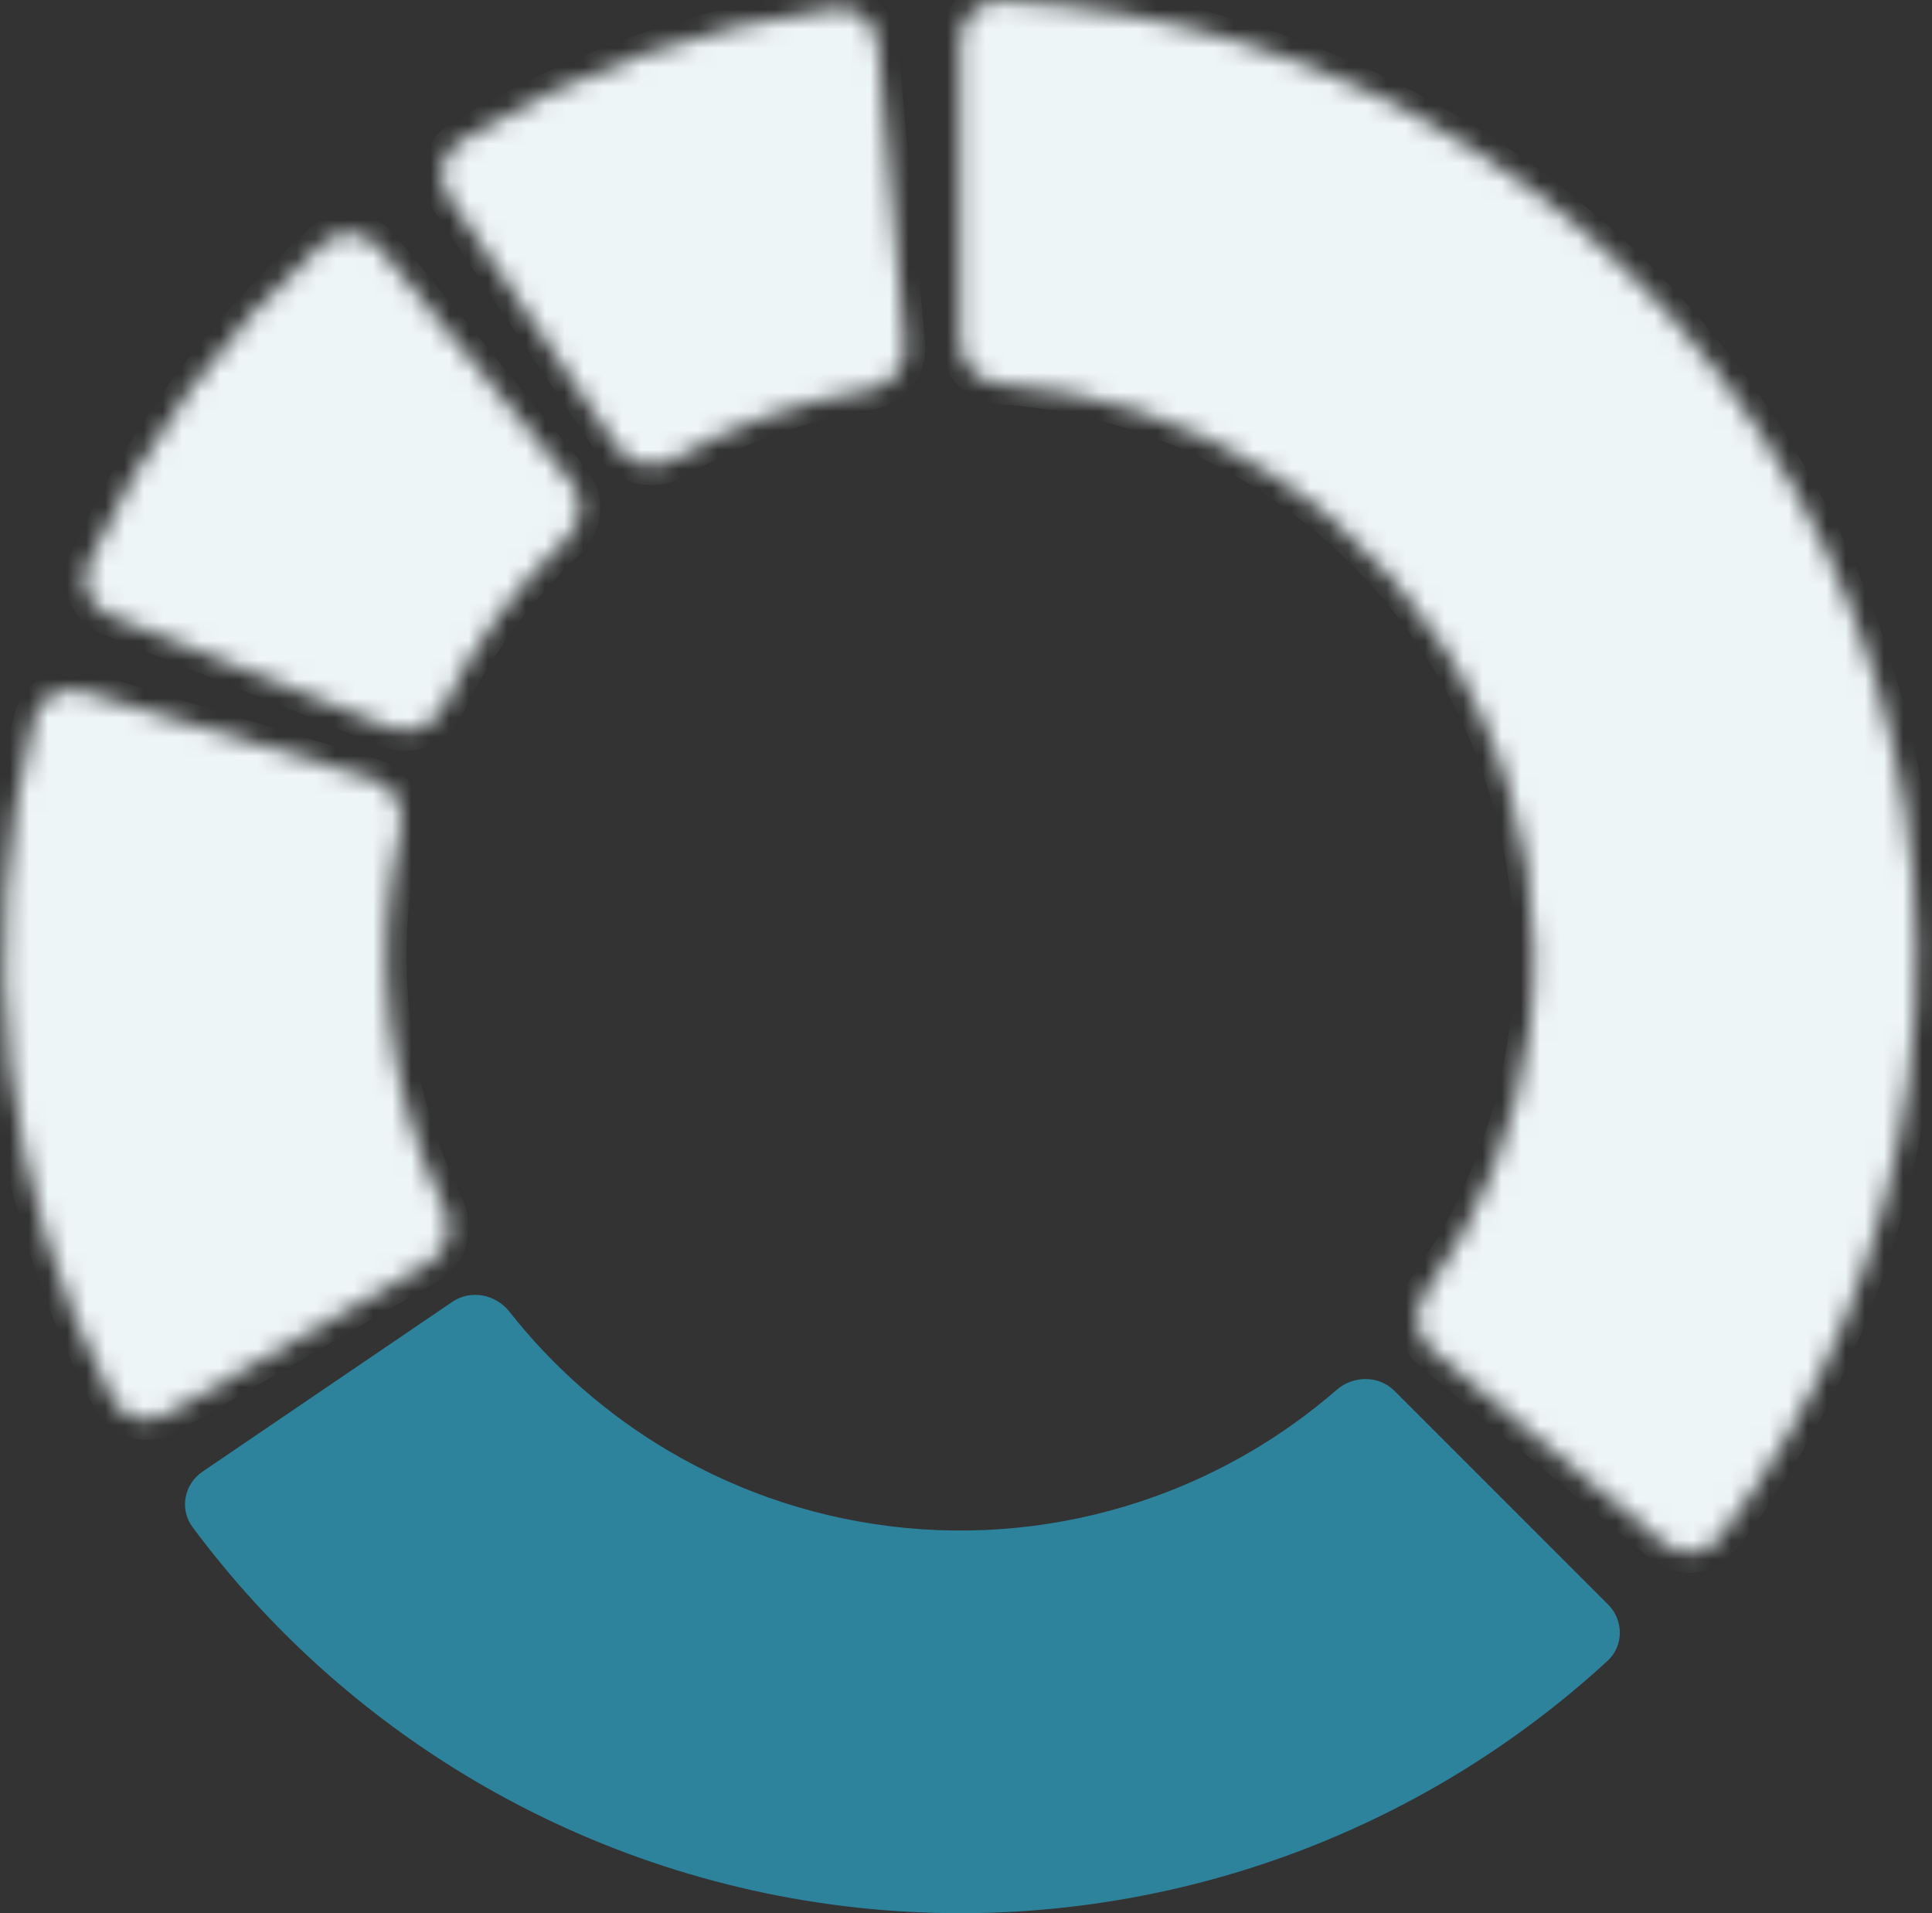
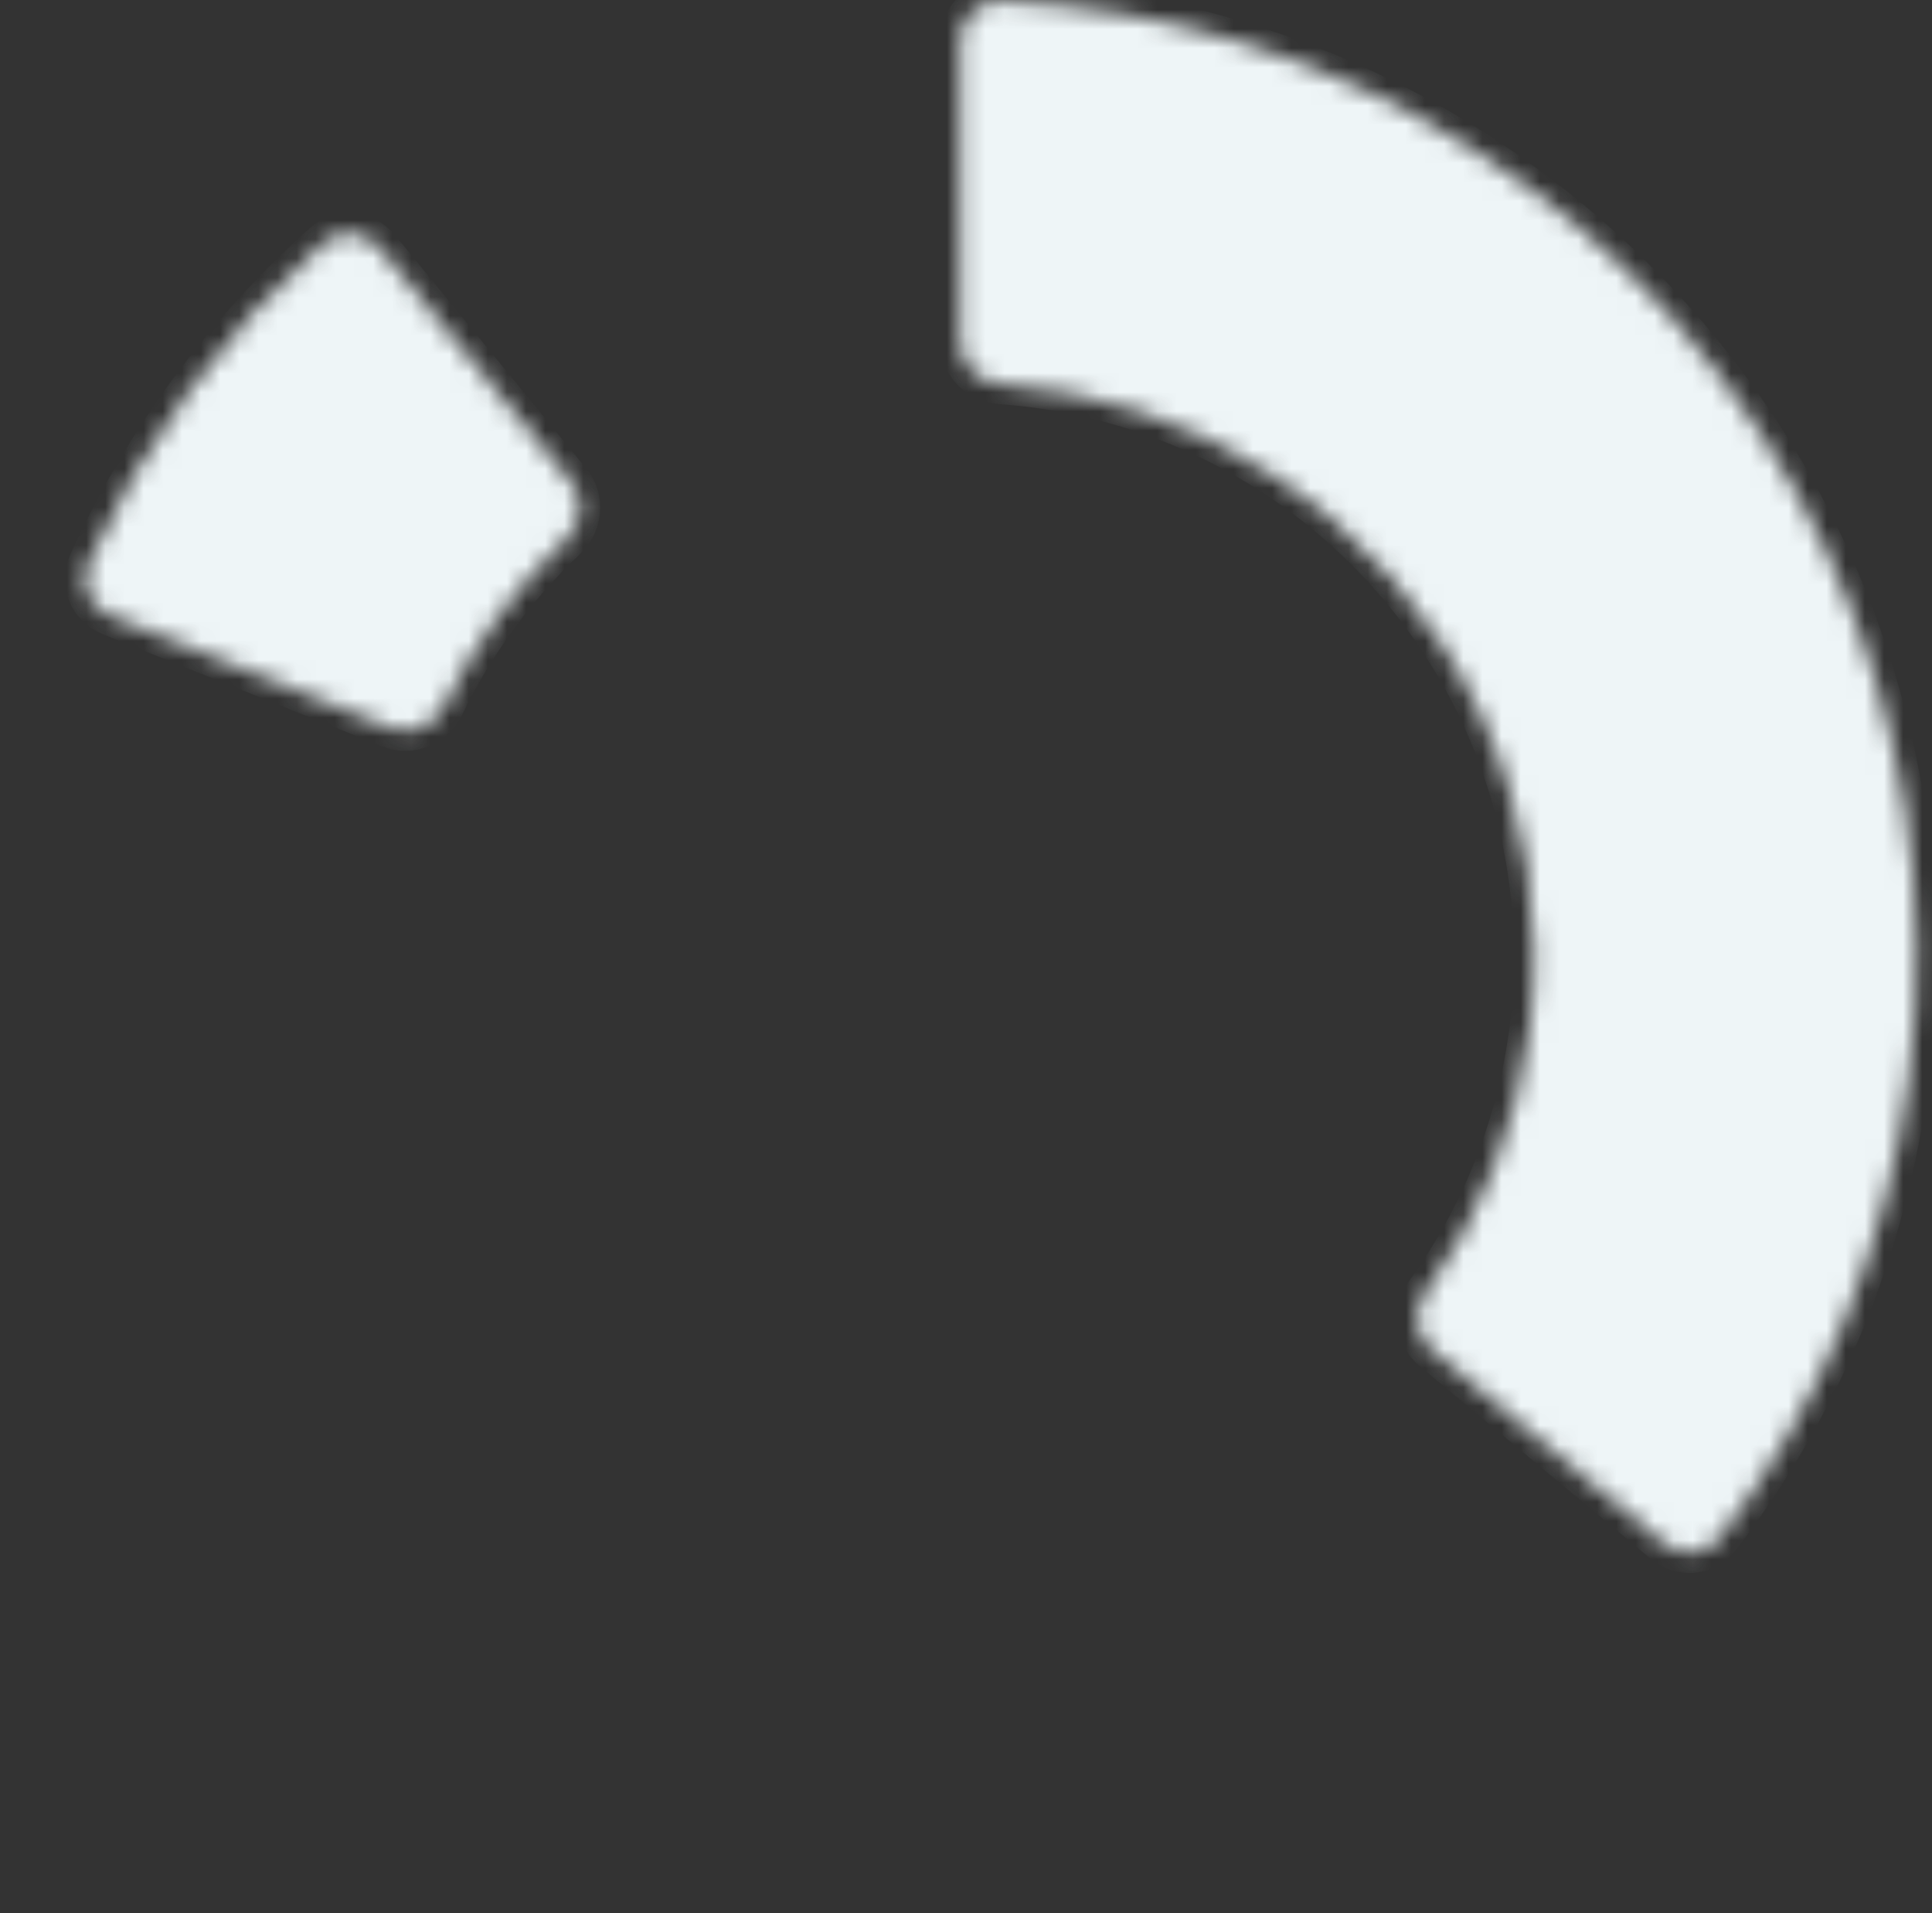
<svg xmlns="http://www.w3.org/2000/svg" width="101" height="100" viewBox="0 0 101 100" fill="none">
  <rect x="0" y="0" width="101" height="100" fill="#333333" stroke="none" />
  <mask id="path-1-inside-1_3548_94423" fill="white">
    <path d="M50.2 2.105C50.2 0.943 51.143 -0.005 52.305 0.044C61.075 0.414 69.607 3.087 77.034 7.811C85.055 12.912 91.455 20.194 95.484 28.803C99.514 37.411 101.006 46.99 99.787 56.417C98.657 65.147 95.244 73.411 89.91 80.382C89.204 81.306 87.873 81.423 86.98 80.678L74.855 70.565C73.962 69.82 73.848 68.496 74.528 67.553C77.441 63.517 79.31 58.809 79.952 53.85C80.684 48.194 79.788 42.447 77.371 37.282C74.953 32.116 71.113 27.747 66.3 24.686C62.082 22.003 57.269 20.423 52.304 20.074C51.144 19.992 50.2 19.057 50.2 17.895V2.105Z" />
  </mask>
  <path d="M50.2 2.105C50.2 0.943 51.143 -0.005 52.305 0.044C61.075 0.414 69.607 3.087 77.034 7.811C85.055 12.912 91.455 20.194 95.484 28.803C99.514 37.411 101.006 46.99 99.787 56.417C98.657 65.147 95.244 73.411 89.91 80.382C89.204 81.306 87.873 81.423 86.98 80.678L74.855 70.565C73.962 69.82 73.848 68.496 74.528 67.553C77.441 63.517 79.31 58.809 79.952 53.85C80.684 48.194 79.788 42.447 77.371 37.282C74.953 32.116 71.113 27.747 66.3 24.686C62.082 22.003 57.269 20.423 52.304 20.074C51.144 19.992 50.2 19.057 50.2 17.895V2.105Z" fill="#EEF5F7" stroke="#EEF5F7" stroke-width="2.105" mask="url(#path-1-inside-1_3548_94423)" />
-   <path d="M84.067 83.867C84.889 84.689 84.892 86.025 84.036 86.812C79.145 91.308 73.401 94.789 67.137 97.044C60.212 99.537 52.822 100.471 45.495 99.778C38.167 99.085 31.083 96.784 24.748 93.037C19.017 89.648 14.028 85.153 10.066 79.82C9.372 78.887 9.626 77.574 10.587 76.921L23.646 68.046C24.608 67.392 25.912 67.647 26.631 68.561C28.921 71.468 31.733 73.932 34.929 75.822C38.73 78.07 42.98 79.451 47.377 79.867C51.773 80.282 56.207 79.722 60.362 78.226C63.856 76.969 67.079 75.076 69.874 72.648C70.751 71.886 72.08 71.88 72.902 72.702L84.067 83.867Z" fill="#2E839C" />
  <mask id="path-3-inside-2_3548_94423" fill="white">
-     <path d="M8.713 73.931C7.705 74.512 6.414 74.168 5.876 73.138C3.045 67.716 1.231 61.815 0.529 55.727C-0.173 49.64 0.251 43.481 1.773 37.557C2.062 36.431 3.242 35.802 4.355 36.139L19.469 40.709C20.582 41.045 21.203 42.219 20.946 43.353C20.196 46.654 20.009 50.063 20.398 53.436C20.786 56.809 21.744 60.087 23.226 63.131C23.735 64.176 23.397 65.461 22.39 66.042L8.713 73.931Z" />
-   </mask>
-   <path d="M8.713 73.931C7.705 74.512 6.414 74.168 5.876 73.138C3.045 67.716 1.231 61.815 0.529 55.727C-0.173 49.64 0.251 43.481 1.773 37.557C2.062 36.431 3.242 35.802 4.355 36.139L19.469 40.709C20.582 41.045 21.203 42.219 20.946 43.353C20.196 46.654 20.009 50.063 20.398 53.436C20.786 56.809 21.744 60.087 23.226 63.131C23.735 64.176 23.397 65.461 22.39 66.042L8.713 73.931Z" fill="#EEF5F7" stroke="#EEF5F7" stroke-width="2.105" mask="url(#path-3-inside-2_3548_94423)" />
+     </mask>
  <mask id="path-4-inside-3_3548_94423" fill="white">
    <path d="M5.748 32.169C4.669 31.736 4.141 30.508 4.619 29.448C7.496 23.067 11.681 17.361 16.903 12.7C17.77 11.925 19.1 12.06 19.837 12.959L29.847 25.171C30.584 26.07 30.447 27.391 29.602 28.189C26.96 30.684 24.794 33.637 23.208 36.906C22.701 37.952 21.482 38.48 20.403 38.047L5.748 32.169Z" />
  </mask>
  <path d="M5.748 32.169C4.669 31.736 4.141 30.508 4.619 29.448C7.496 23.067 11.681 17.361 16.903 12.7C17.77 11.925 19.1 12.06 19.837 12.959L29.847 25.171C30.584 26.07 30.447 27.391 29.602 28.189C26.96 30.684 24.794 33.637 23.208 36.906C22.701 37.952 21.482 38.48 20.403 38.047L5.748 32.169Z" fill="#EEF5F7" stroke="#EEF5F7" stroke-width="2.105" mask="url(#path-4-inside-3_3548_94423)" />
  <mask id="path-5-inside-4_3548_94423" fill="white">
-     <path d="M23.446 10.274C22.796 9.31 23.049 7.998 24.04 7.389C30.005 3.727 36.673 1.358 43.612 0.436C44.764 0.283 45.789 1.141 45.893 2.299L47.313 18.025C47.418 19.183 46.562 20.199 45.414 20.384C41.828 20.964 38.376 22.19 35.228 24.003C34.22 24.583 32.915 24.335 32.266 23.371L23.446 10.274Z" />
-   </mask>
+     </mask>
  <path d="M23.446 10.274C22.796 9.31 23.049 7.998 24.04 7.389C30.005 3.727 36.673 1.358 43.612 0.436C44.764 0.283 45.789 1.141 45.893 2.299L47.313 18.025C47.418 19.183 46.562 20.199 45.414 20.384C41.828 20.964 38.376 22.19 35.228 24.003C34.22 24.583 32.915 24.335 32.266 23.371L23.446 10.274Z" fill="#EEF5F7" stroke="#EEF5F7" stroke-width="2.105" mask="url(#path-5-inside-4_3548_94423)" />
</svg>